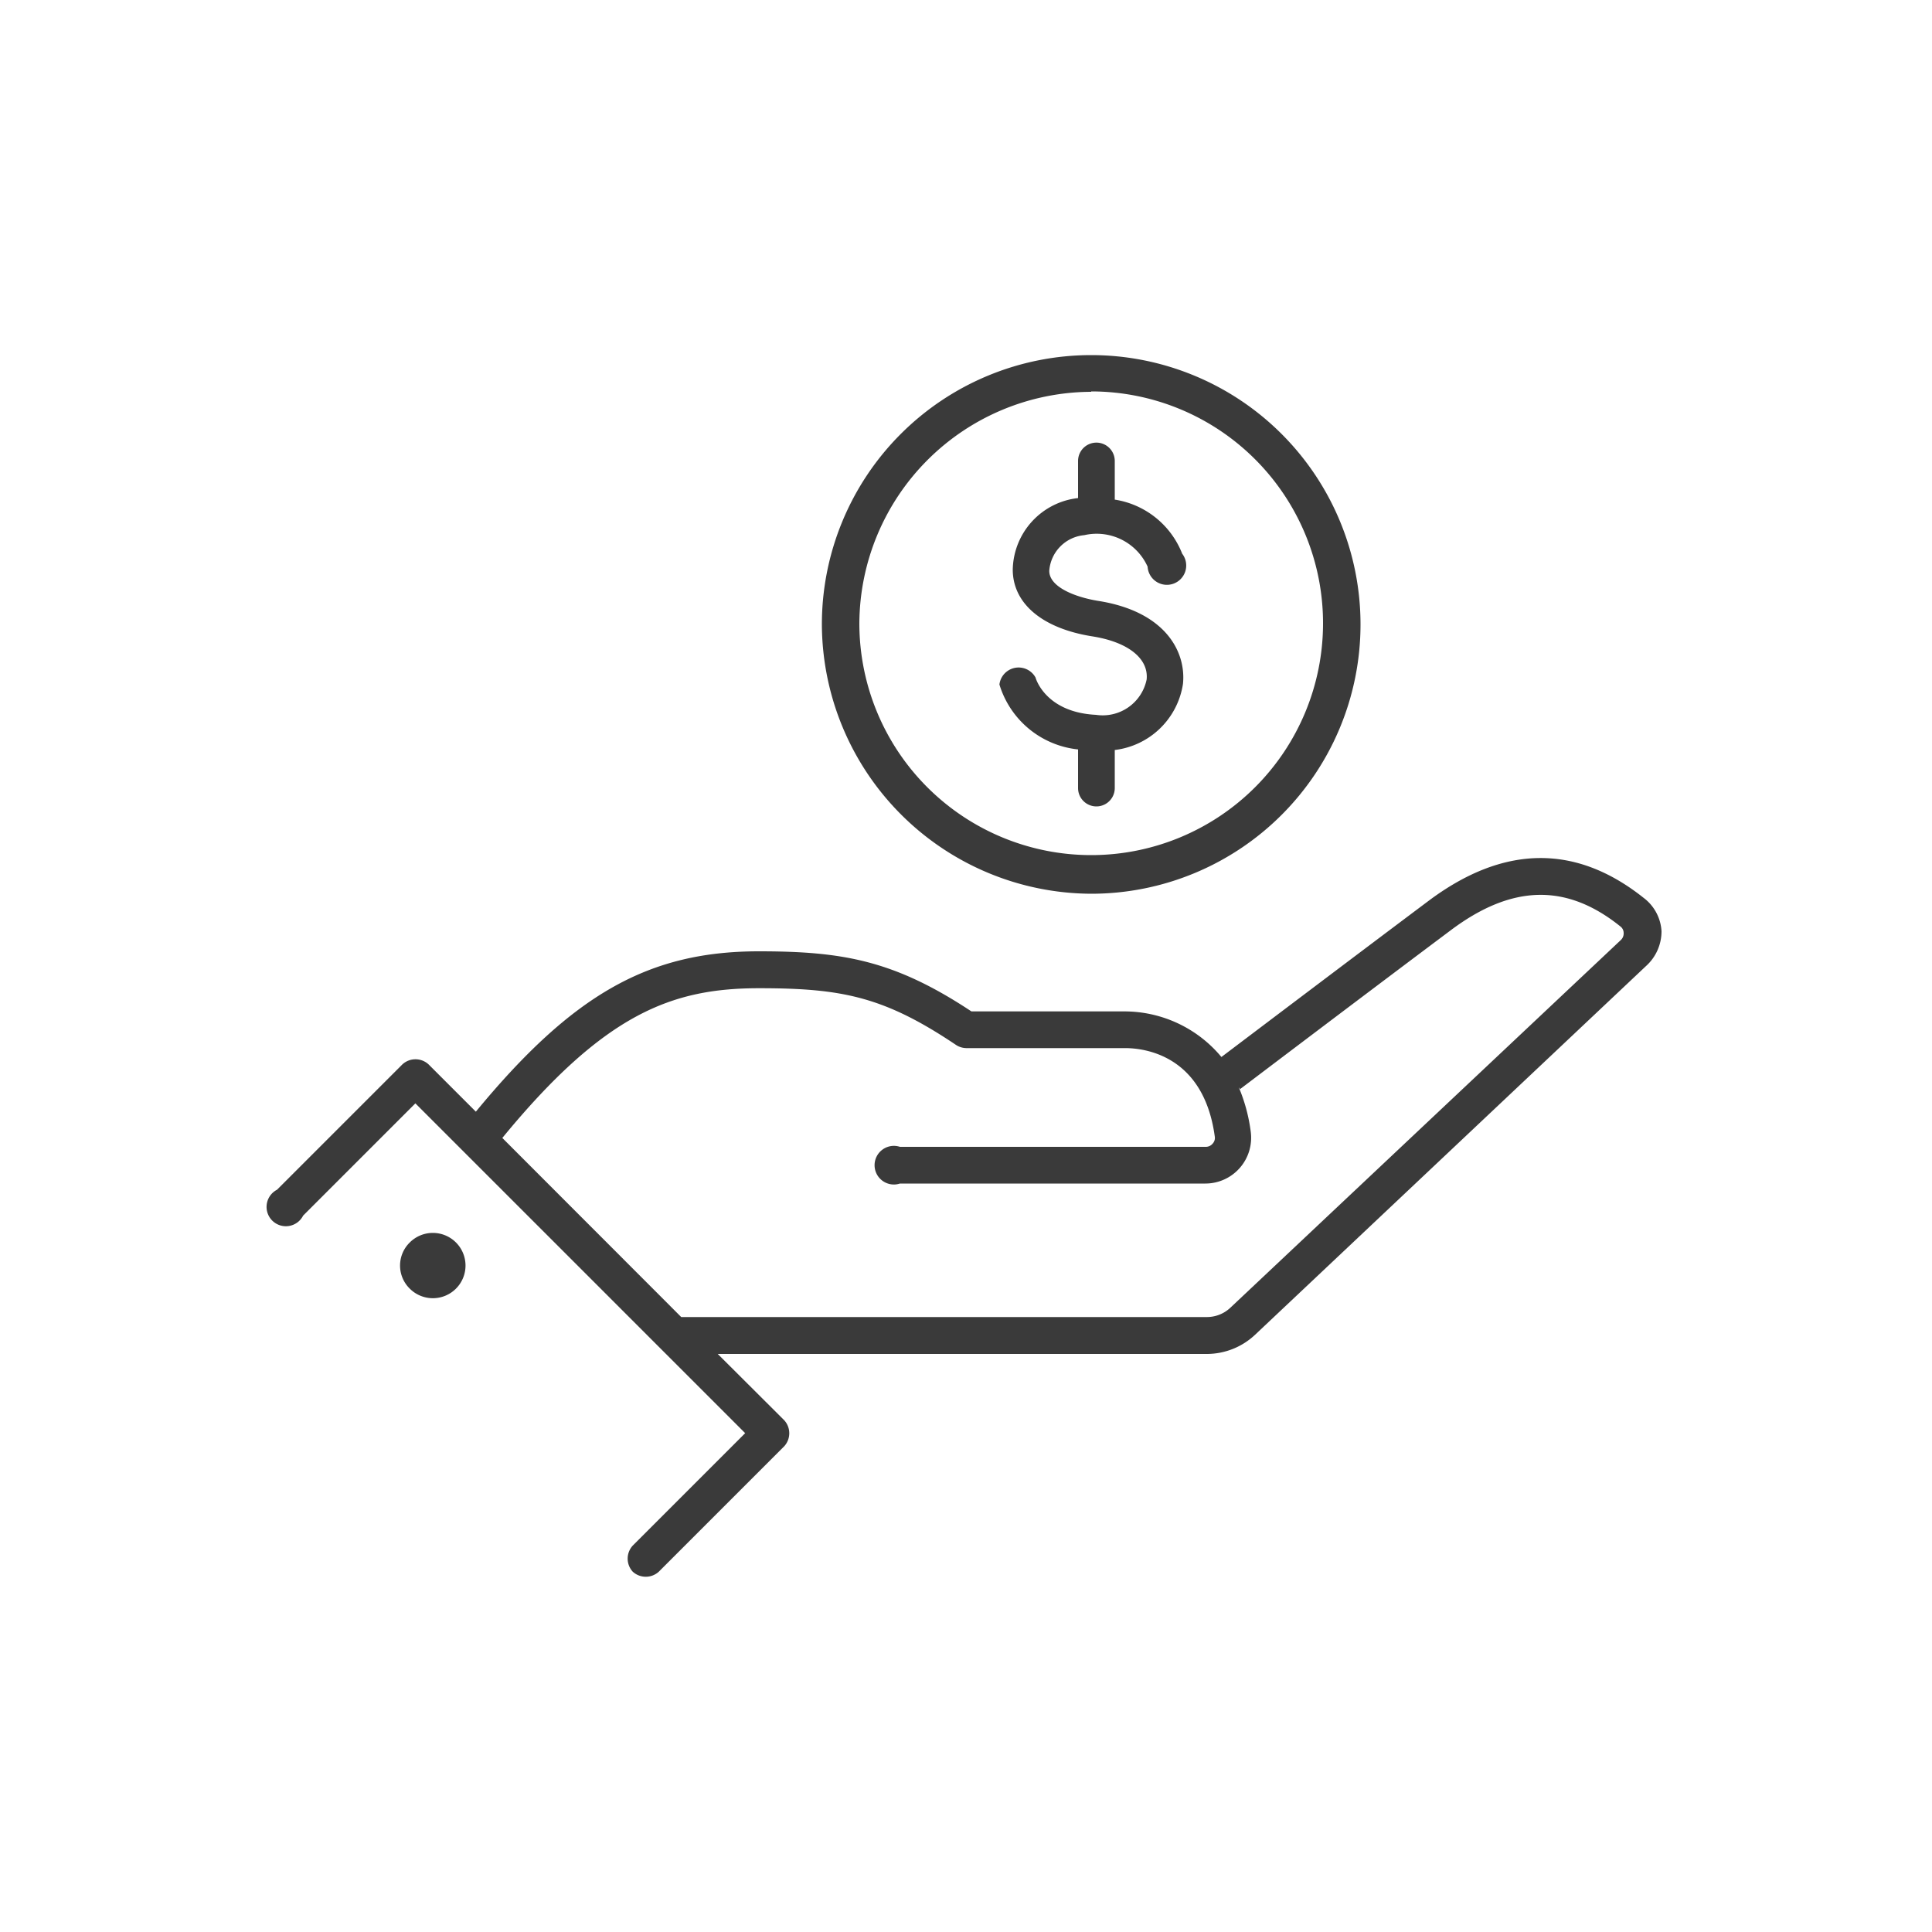
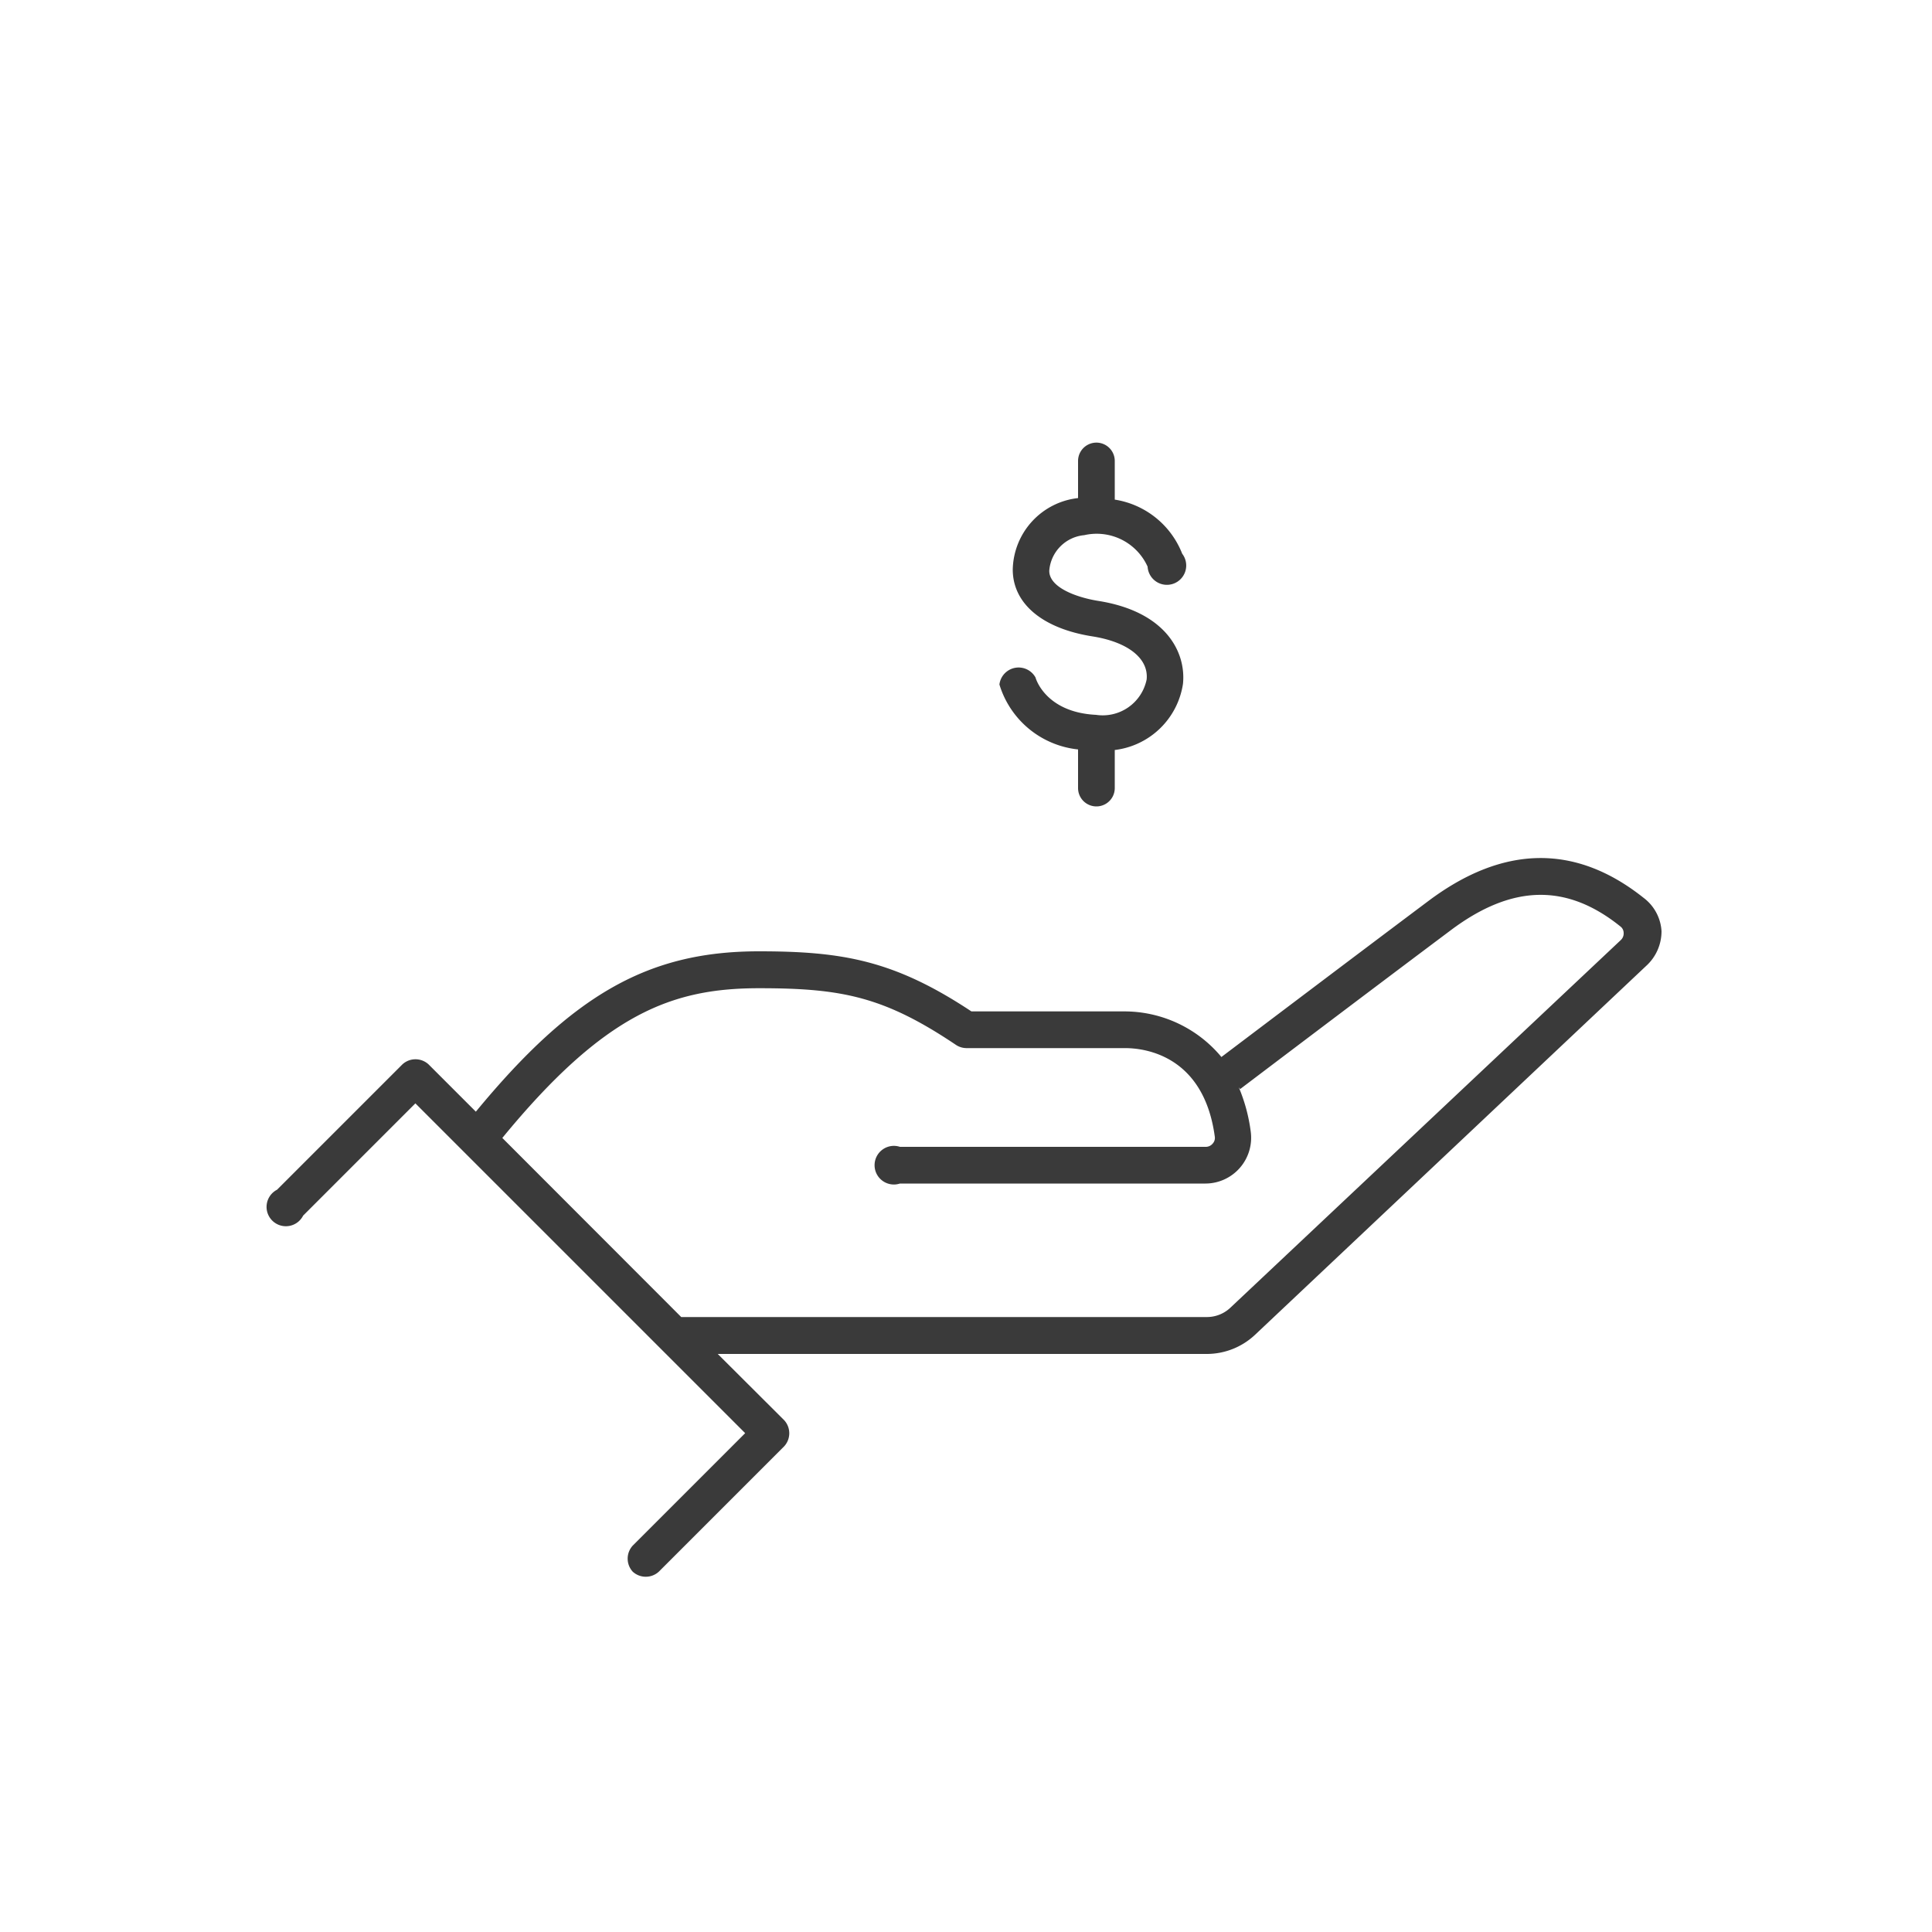
<svg xmlns="http://www.w3.org/2000/svg" id="Ebene_1" data-name="Ebene 1" viewBox="0 0 100 100">
  <defs>
    <style>.cls-1{fill:#3a3a3a;}</style>
  </defs>
-   <path class="cls-1" d="M21.21,64.31a1.67,1.67,0,0,0,0,2.39,1.69,1.69,0,1,0,0-2.39Z" />
  <path class="cls-1" d="M85.07,46.47c-3.52-2.8-7.26-2.74-11.13.16s-9.7,7.31-10.72,8.08a6.53,6.53,0,0,0-5-2.36H50.28c-4-2.65-6.68-3.11-11-3.11-5.69,0-9.62,2.2-14.65,8.3l-2.45-2.45a1,1,0,0,0-1.35,0l-6.49,6.49a1,1,0,1,0,1.35,1.34l5.81-5.81L38.57,74.18,32.75,80a1,1,0,0,0,0,1.35,1,1,0,0,0,1.35,0l6.49-6.49a1,1,0,0,0,0-1.35l-3.44-3.43H62.47a3.65,3.65,0,0,0,2.5-1L85.2,50A2.42,2.42,0,0,0,86,48.2,2.33,2.33,0,0,0,85.07,46.47ZM83.9,48.65,63.67,67.7a1.77,1.77,0,0,1-1.2.47H35.26L26,58.9c5.32-6.48,8.82-7.75,13.3-7.75,4.29,0,6.47.44,10.19,2.94a1,1,0,0,0,.53.16h8.22c.95,0,4.07.33,4.64,4.6a.43.43,0,0,1-.11.34.46.46,0,0,1-.35.17H46.58a1,1,0,1,0,0,1.9H62.39a2.37,2.37,0,0,0,2.35-2.67,8.81,8.81,0,0,0-.62-2.31l.07.09s6.48-4.91,10.9-8.22c3.17-2.38,6-2.44,8.79-.19a.42.42,0,0,1,.16.32A.47.47,0,0,1,83.9,48.65Z" />
-   <path class="cls-1" d="M56.48,46.26A13.94,13.94,0,1,0,42.54,32.32,14,14,0,0,0,56.48,46.26Zm0-26a12,12,0,1,1-12,12A12.05,12.05,0,0,1,56.48,20.28Z" />
  <path class="cls-1" d="M55.8,38.79v2a.95.95,0,0,0,1.9,0V38.82a4.06,4.06,0,0,0,3.53-3.42c.17-1.64-.88-3.75-4.4-4.3-1.16-.19-2.53-.71-2.52-1.56a2,2,0,0,1,1.81-1.84,2.89,2.89,0,0,1,3.28,1.63,1,1,0,1,0,1.79-.67,4.49,4.49,0,0,0-3.49-2.8v-2a.95.95,0,0,0-1.9,0v1.92h0a3.8,3.8,0,0,0-3.38,3.7c0,1.75,1.52,3.05,4.13,3.46,1.83.29,2.91,1.14,2.8,2.23A2.32,2.32,0,0,1,56.73,37c-2.63-.13-3.13-1.91-3.13-1.93a1,1,0,0,0-1.87.36A4.77,4.77,0,0,0,55.8,38.79Z" />
</svg>